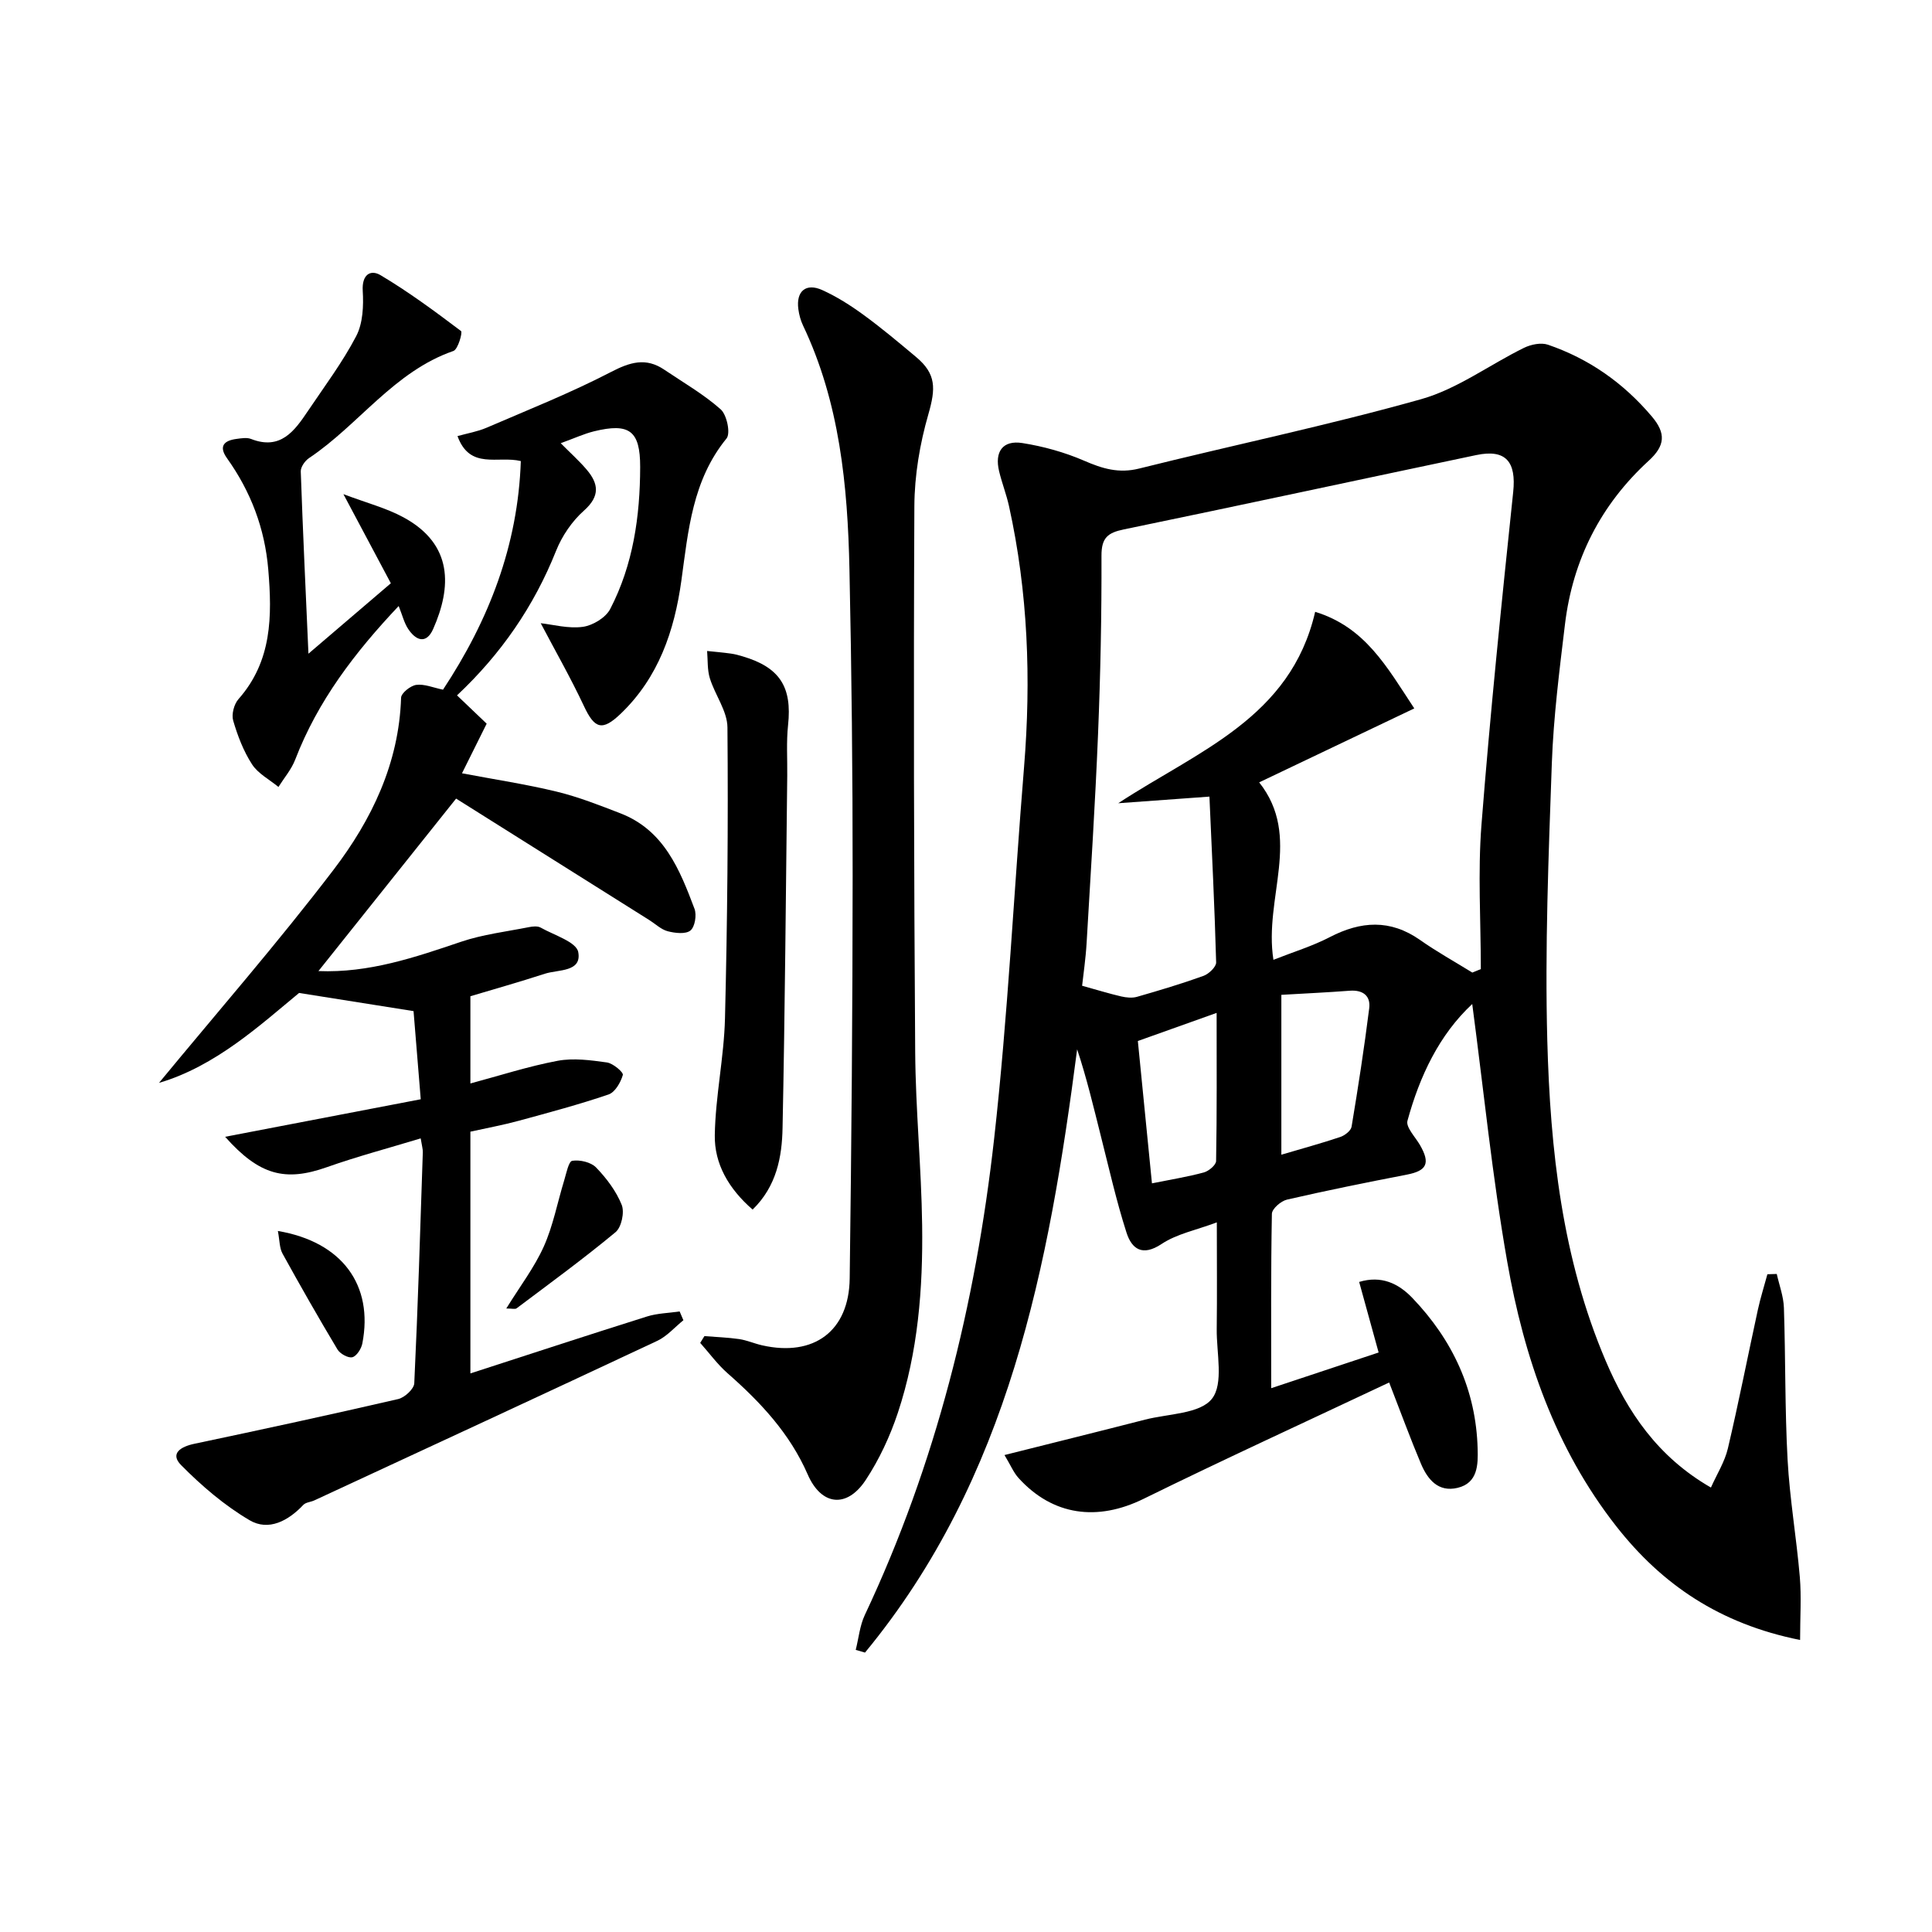
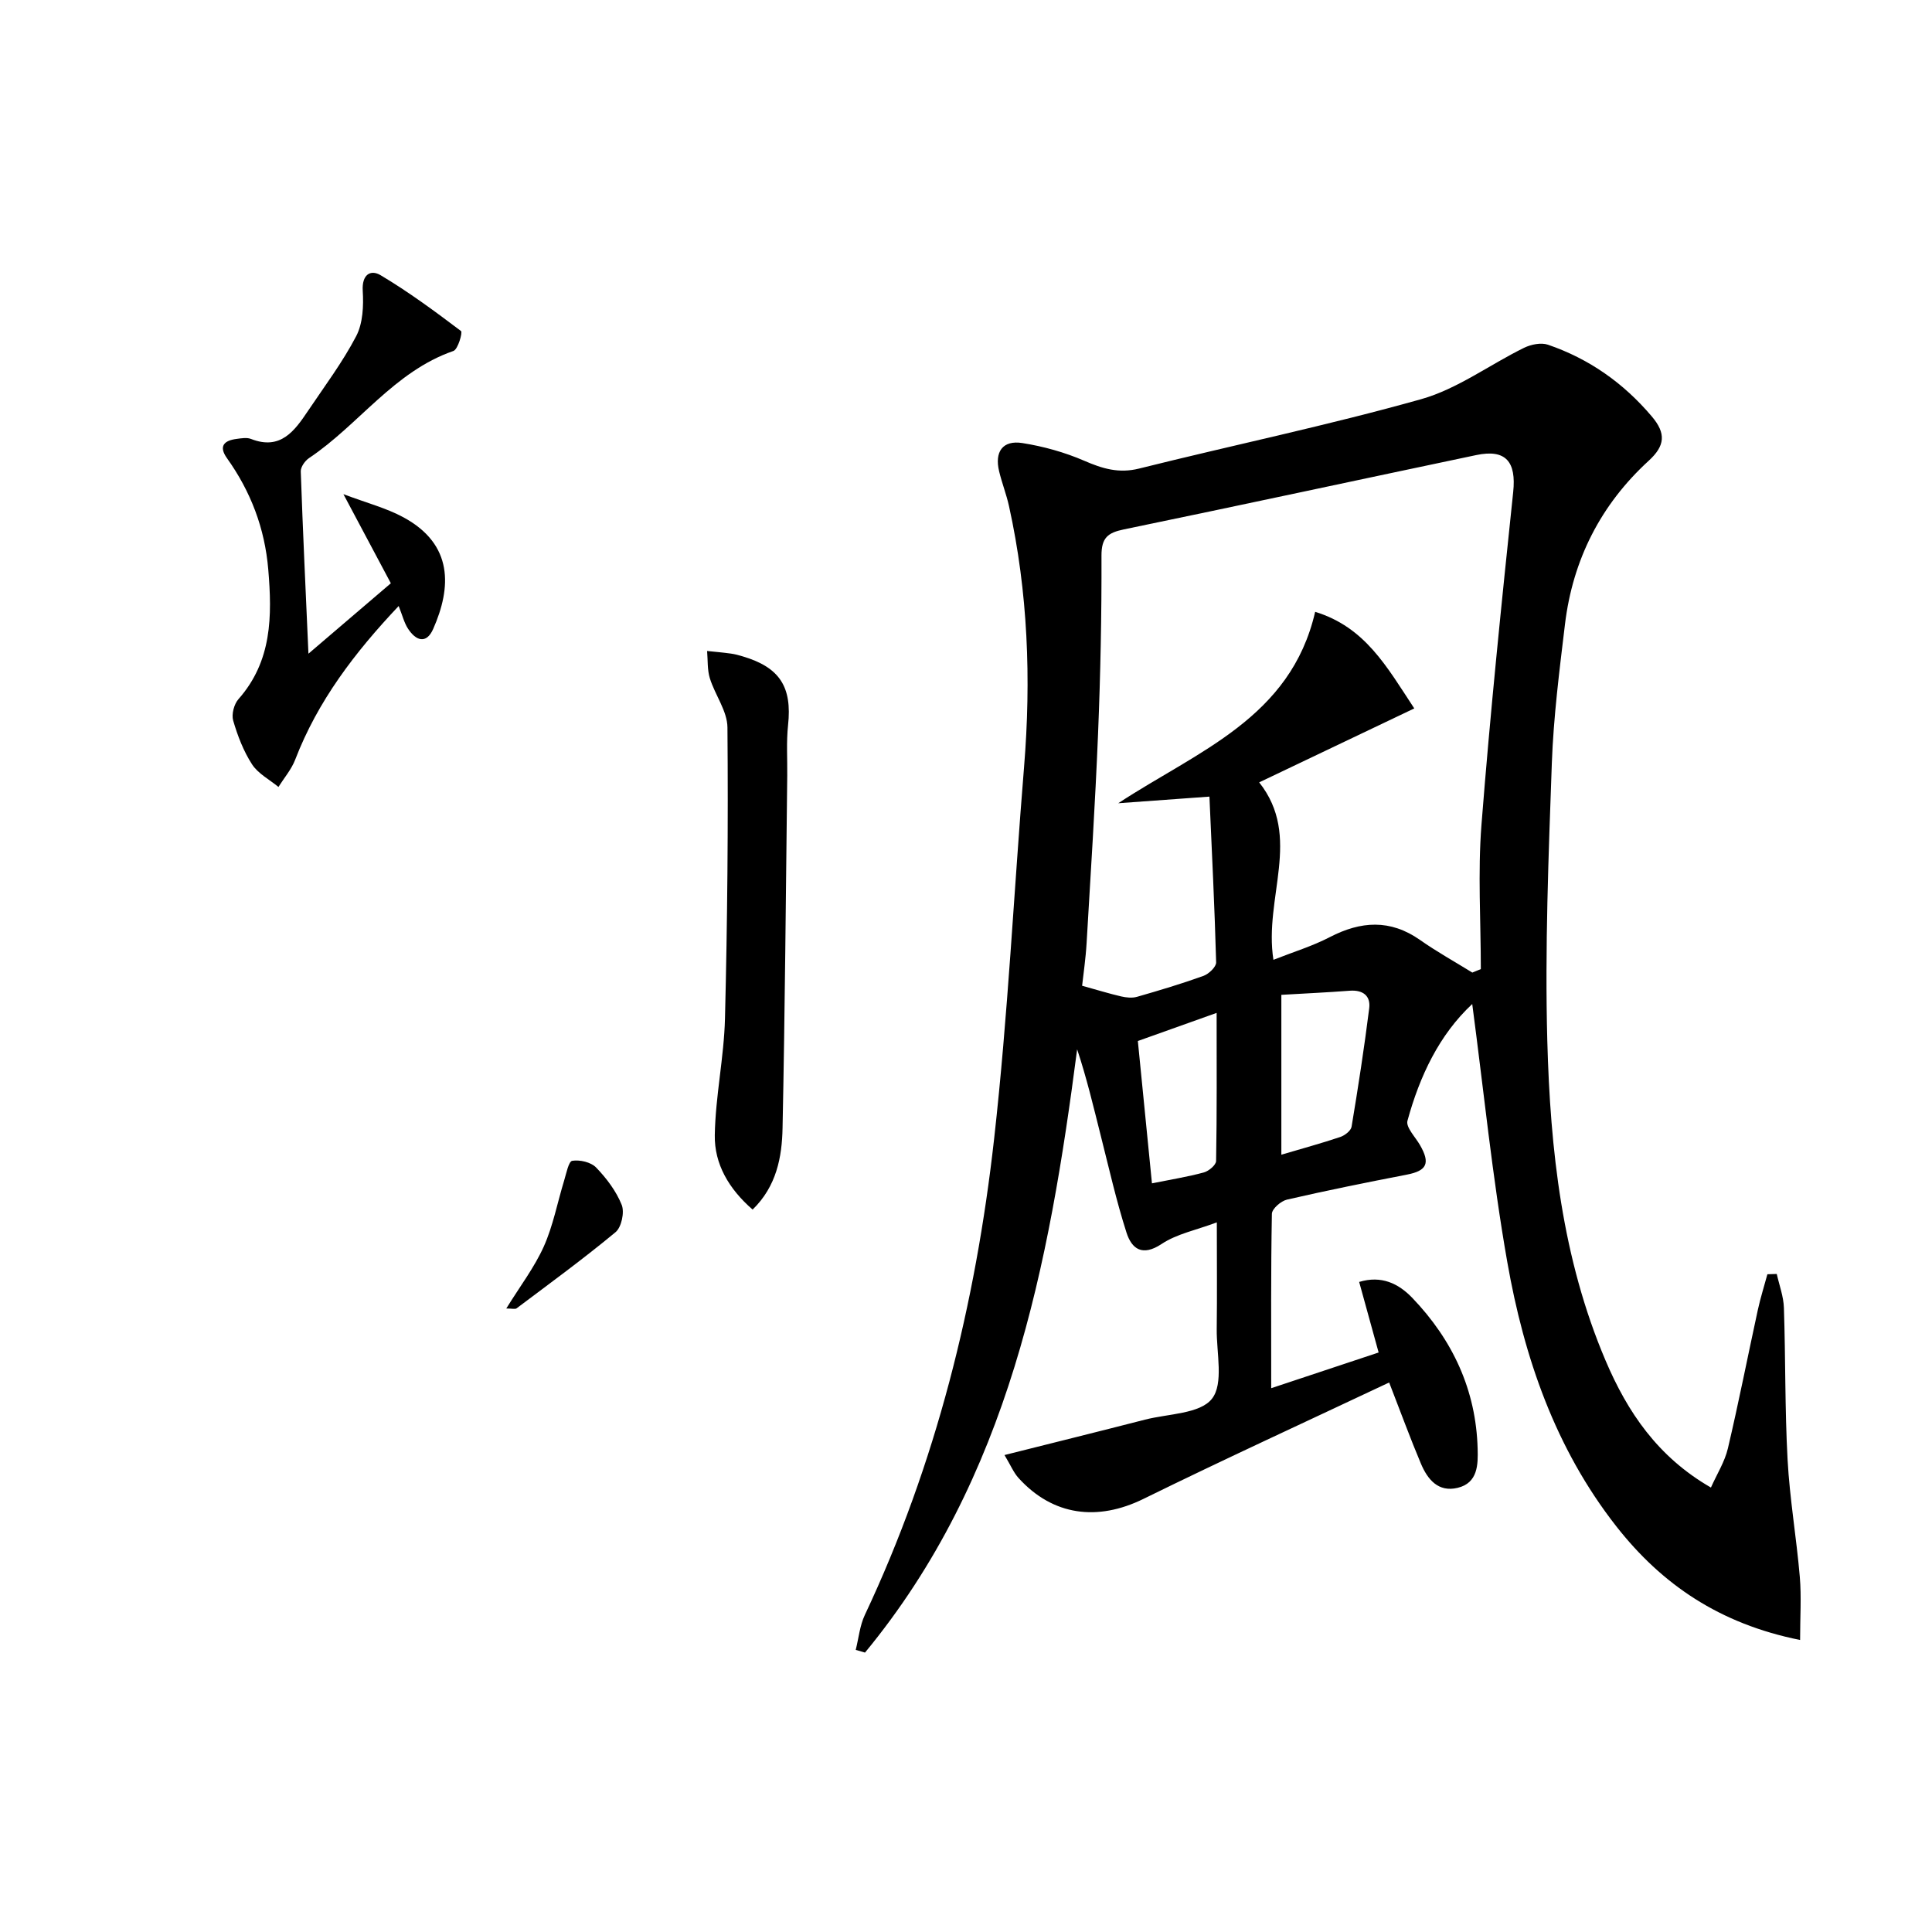
<svg xmlns="http://www.w3.org/2000/svg" enable-background="new 0 0 400 400" viewBox="0 0 400 400">
  <path d="m207.97 301.25c10.23-2.57 19.68-4.91 29.1-7.33 4.8-1.23 11.36-1.18 13.84-4.31s.94-9.5 1-14.46c.09-6.98.02-13.97.02-22.07-4.28 1.6-8.29 2.38-11.43 4.47-4.02 2.67-6.19 1-7.27-2.35-2.12-6.61-3.64-13.41-5.35-20.15-1.49-5.91-2.89-11.85-4.87-17.8-5.84 44.92-14.13 88.79-43.92 124.9-.64-.19-1.28-.37-1.92-.56.61-2.42.84-5.01 1.88-7.22 14.74-31.28 22.94-64.42 26.77-98.57 2.87-25.57 4.1-51.33 6.2-76.99 1.48-18.18.82-36.2-3.12-54.04-.54-2.43-1.46-4.76-2.04-7.18-.98-4.03.71-6.51 4.82-5.86 4.36.69 8.75 1.91 12.79 3.66 3.77 1.64 7.16 2.67 11.37 1.62 19.46-4.86 39.12-8.94 58.41-14.37 7.49-2.11 14.15-7.13 21.29-10.63 1.44-.7 3.52-1.13 4.95-.64 8.52 2.92 15.63 7.92 21.49 14.84 2.99 3.52 2.76 6.07-.62 9.17-9.95 9.1-15.74 20.51-17.35 33.88-1.15 9.56-2.37 19.15-2.72 28.75-.68 19.13-1.45 38.3-.94 57.41.61 22.62 3.06 45.13 12.08 66.3 4.51 10.59 10.76 19.91 21.8 26.26 1.24-2.79 2.86-5.33 3.51-8.1 2.24-9.52 4.12-19.12 6.2-28.68.54-2.49 1.32-4.92 1.98-7.38.65-.02 1.29-.04 1.94-.06.52 2.34 1.41 4.67 1.48 7.03.35 10.47.19 20.96.76 31.41.44 8.11 1.84 16.17 2.53 24.27.35 4.14.06 8.34.06 13.07-16.66-3.34-28.62-11.5-38.06-23.54-12.63-16.12-19.1-34.97-22.57-54.75-3.1-17.61-4.87-35.46-7.25-53.38-6.84 6.38-10.87 14.9-13.41 24.17-.37 1.34 1.63 3.36 2.59 5.03 2.18 3.77 1.43 5.32-2.69 6.12-8.31 1.61-16.61 3.28-24.85 5.18-1.25.29-3.1 1.9-3.12 2.94-.22 11.77-.14 23.55-.14 36.1 7.71-2.56 14.73-4.89 22.24-7.39-1.4-5.06-2.71-9.8-4.03-14.61 4.59-1.39 8.13.31 11.01 3.31 8.35 8.72 13.2 19.08 13.52 31.25.09 3.22.07 7.06-4.14 8.07-4.03.97-6.23-1.76-7.6-5-2.18-5.16-4.1-10.43-6.58-16.81-17.06 8.05-34.08 15.85-50.87 24.1-9.51 4.67-18.74 3.51-25.84-4.3-1.04-1.13-1.65-2.66-2.93-4.78zm96.86-99.89c.59-.24 1.17-.48 1.76-.72 0-9.96-.64-19.96.13-29.86 1.8-23 4.16-45.96 6.57-68.91.66-6.25-1.5-8.95-7.66-7.65-24.32 5.11-48.62 10.36-72.96 15.39-3.3.68-4.63 1.72-4.62 5.42.04 12.3-.21 24.62-.71 36.91-.59 14.45-1.52 28.88-2.37 43.31-.19 3.24-.67 6.46-.93 8.84 3.22.89 5.63 1.64 8.09 2.21 1.05.24 2.27.37 3.28.08 4.63-1.33 9.25-2.71 13.77-4.34 1.1-.4 2.63-1.86 2.61-2.79-.31-11.39-.88-22.77-1.39-34.32-6.72.49-12.8.93-18.88 1.37 16.47-10.82 35.7-17.63 40.77-39.63 10.36 3.19 14.8 11.32 20.52 20-11.05 5.27-21.45 10.22-32.11 15.31 8.97 11.32.92 23.9 2.95 36.74 4.12-1.63 8.05-2.82 11.65-4.69 6.44-3.34 12.52-3.75 18.69.57 3.48 2.45 7.22 4.52 10.84 6.76zm-39.54 4.61v33.1c4.32-1.28 8.3-2.36 12.2-3.67.94-.32 2.2-1.29 2.34-2.13 1.36-8.15 2.62-16.32 3.65-24.51.33-2.6-1.32-3.85-4.05-3.64-4.58.35-9.16.56-14.14.85zm-29.71 9.56c.99 9.97 1.94 19.58 2.92 29.47 4.01-.81 7.43-1.36 10.75-2.26 1.02-.28 2.52-1.54 2.53-2.37.18-10.02.11-20.04.11-30.66-5.77 2.05-10.73 3.82-16.31 5.82z" />
-   <path d="m32.92 224.2c12-14.56 24.56-28.95 36.12-44.1 7.9-10.35 13.57-22.06 14-35.64.03-.97 1.94-2.49 3.13-2.66 1.69-.23 3.51.57 5.55.99 9.51-14.4 15.52-29.86 16.11-47.33-4.74-1.16-10.53 1.89-13.11-5.17 2.1-.59 4.15-.93 6.01-1.73 8.64-3.72 17.41-7.21 25.74-11.53 3.97-2.06 7.25-3.07 11.06-.49 3.95 2.67 8.14 5.07 11.68 8.21 1.28 1.14 2.08 4.97 1.21 6.03-7.07 8.65-7.92 19.07-9.35 29.43-1.44 10.39-4.72 20.05-12.56 27.56-3.81 3.65-5.4 3.13-7.59-1.54-2.77-5.9-6.01-11.57-8.97-17.2 2.55.28 5.72 1.16 8.72.75 2.06-.28 4.73-1.9 5.66-3.68 4.76-9.17 6.19-19.21 6.21-29.43.01-7.51-2.24-9.16-9.56-7.37-2.07.51-4.04 1.43-6.89 2.46 2.01 2.03 3.79 3.62 5.33 5.42 2.51 2.93 2.88 5.51-.51 8.53-2.47 2.19-4.55 5.25-5.78 8.33-4.58 11.49-11.4 21.37-20.51 29.93 2.28 2.18 4.34 4.14 6.14 5.86-1.85 3.71-3.37 6.77-5.11 10.27 6.84 1.3 13.31 2.27 19.64 3.81 4.49 1.09 8.84 2.81 13.16 4.48 9.03 3.49 12.28 11.65 15.34 19.77.48 1.29.09 3.73-.84 4.49-.98.8-3.17.55-4.68.16-1.38-.35-2.54-1.5-3.81-2.3-13.46-8.47-26.93-16.93-40.03-25.17-10.05 12.59-19.2 24.06-28.5 35.71 10.46.42 19.96-2.83 29.54-6.07 4.49-1.52 9.32-2.09 14.01-3.02.8-.16 1.82-.27 2.46.09 2.78 1.57 7.39 2.96 7.78 5.07.77 4.18-4.14 3.58-6.91 4.48-5.35 1.74-10.78 3.27-15.42 4.66v18.06c6.05-1.62 11.98-3.55 18.05-4.69 3.28-.62 6.85-.13 10.22.34 1.27.18 3.45 2.04 3.29 2.59-.44 1.54-1.61 3.58-2.96 4.04-6.11 2.08-12.37 3.75-18.61 5.45-3.19.87-6.46 1.47-9.99 2.25v50.05c12.31-3.99 24.41-7.96 36.55-11.78 2.15-.68 4.51-.71 6.77-1.05.26.61.52 1.21.78 1.82-1.8 1.45-3.4 3.33-5.44 4.28-23.62 11.09-47.3 22.04-70.97 33.02-.75.35-1.77.39-2.28.93-3.12 3.31-7.19 5.49-11.12 3.18-5.19-3.05-9.93-7.11-14.18-11.41-2.38-2.41-.08-3.83 2.74-4.42 14.09-2.97 28.17-6.02 42.2-9.26 1.34-.31 3.27-2.09 3.33-3.26.76-15.94 1.24-31.9 1.77-47.85.02-.64-.19-1.3-.44-2.86-6.62 2.01-13.11 3.73-19.42 5.96-8.59 3.04-13.96 1.72-21.07-6.29 13.62-2.61 26.8-5.14 40.5-7.77-.51-6.3-1.02-12.48-1.49-18.25-7.46-1.19-14.81-2.35-23.7-3.76-7.99 6.59-17.28 15.18-29 18.62z" />
-   <path d="m145.84 276.63c2.4.19 4.81.27 7.18.61 1.63.24 3.18.94 4.79 1.3 10.69 2.41 17.97-2.93 18.11-13.85.37-27.8.6-55.6.61-83.4.01-21.14-.21-42.29-.66-63.42-.37-17.34-2.02-34.52-9.63-50.52-.49-1.04-.8-2.21-.95-3.35-.5-3.7 1.56-5.48 4.96-3.94 3 1.36 5.85 3.17 8.52 5.12 3.75 2.73 7.31 5.73 10.87 8.71 4.23 3.53 4.1 6.54 2.57 11.87-1.77 6.13-2.87 12.67-2.9 19.03-.18 37.65-.09 75.31.17 112.96.08 11.96 1.28 23.91 1.44 35.88.18 13.16-.85 26.29-5.03 38.88-1.61 4.84-3.84 9.64-6.64 13.89-3.91 5.94-9.2 5.35-12.02-1.12-3.7-8.5-9.77-14.96-16.58-20.95-2.11-1.85-3.8-4.19-5.68-6.3.3-.46.58-.93.87-1.4z" />
  <path d="m63.86 135.34c5.96-5.1 11.47-9.8 17.06-14.58-2.99-5.62-6.08-11.43-9.82-18.45 4.87 1.84 8.88 2.87 12.42 4.79 10.39 5.62 9.95 14.55 6.17 23.11-1.43 3.24-3.6 2.43-5.21-.04-.8-1.22-1.15-2.73-1.94-4.7-9.1 9.63-16.75 19.66-21.42 31.8-.78 2.03-2.29 3.78-3.47 5.66-1.86-1.53-4.21-2.75-5.46-4.67-1.77-2.73-2.99-5.91-3.91-9.06-.38-1.3.17-3.41 1.09-4.45 6.97-7.89 6.98-17.2 6.17-26.86-.72-8.52-3.62-16.12-8.55-23.03-1.78-2.5-.58-3.66 2-3.99.98-.13 2.11-.33 2.98.01 6.1 2.39 9-1.64 11.79-5.8 3.43-5.1 7.16-10.07 9.99-15.49 1.39-2.67 1.54-6.26 1.35-9.39-.2-3.34 1.6-4.47 3.7-3.22 5.8 3.45 11.26 7.49 16.65 11.56.36.27-.63 3.79-1.57 4.12-12.33 4.27-19.59 15.29-29.91 22.19-.83.56-1.73 1.84-1.7 2.75.43 12.4 1.02 24.8 1.59 37.74z" />
  <path d="m155.82 250.43c-4.96-4.31-7.93-9.47-7.83-15.41.13-8.06 1.91-16.1 2.11-24.17.5-20.08.68-40.17.51-60.25-.03-3.39-2.57-6.71-3.64-10.16-.55-1.77-.41-3.76-.57-5.66 1.65.17 3.3.31 4.94.54.81.11 1.62.33 2.41.57 7.71 2.28 10.26 6.34 9.41 14.24-.37 3.46-.13 6.99-.17 10.48-.29 24.29-.47 48.59-.97 72.88-.11 6.07-1.25 12.13-6.2 16.94z" />
  <path d="m104.82 270.91c2.85-4.61 5.82-8.5 7.77-12.84 1.93-4.31 2.81-9.09 4.21-13.65.45-1.47.92-3.97 1.68-4.09 1.57-.25 3.87.28 4.94 1.39 2.16 2.24 4.16 4.89 5.3 7.74.61 1.53-.05 4.63-1.28 5.65-6.63 5.5-13.6 10.59-20.49 15.77-.31.22-.93.03-2.13.03z" />
-   <path d="m57.53 254.86c13.36 2.26 19.82 11.26 17.49 23.28-.21 1.1-1.18 2.63-2.07 2.86-.86.22-2.55-.72-3.08-1.61-3.92-6.54-7.69-13.16-11.37-19.83-.65-1.17-.59-2.72-.97-4.7z" />
</svg>